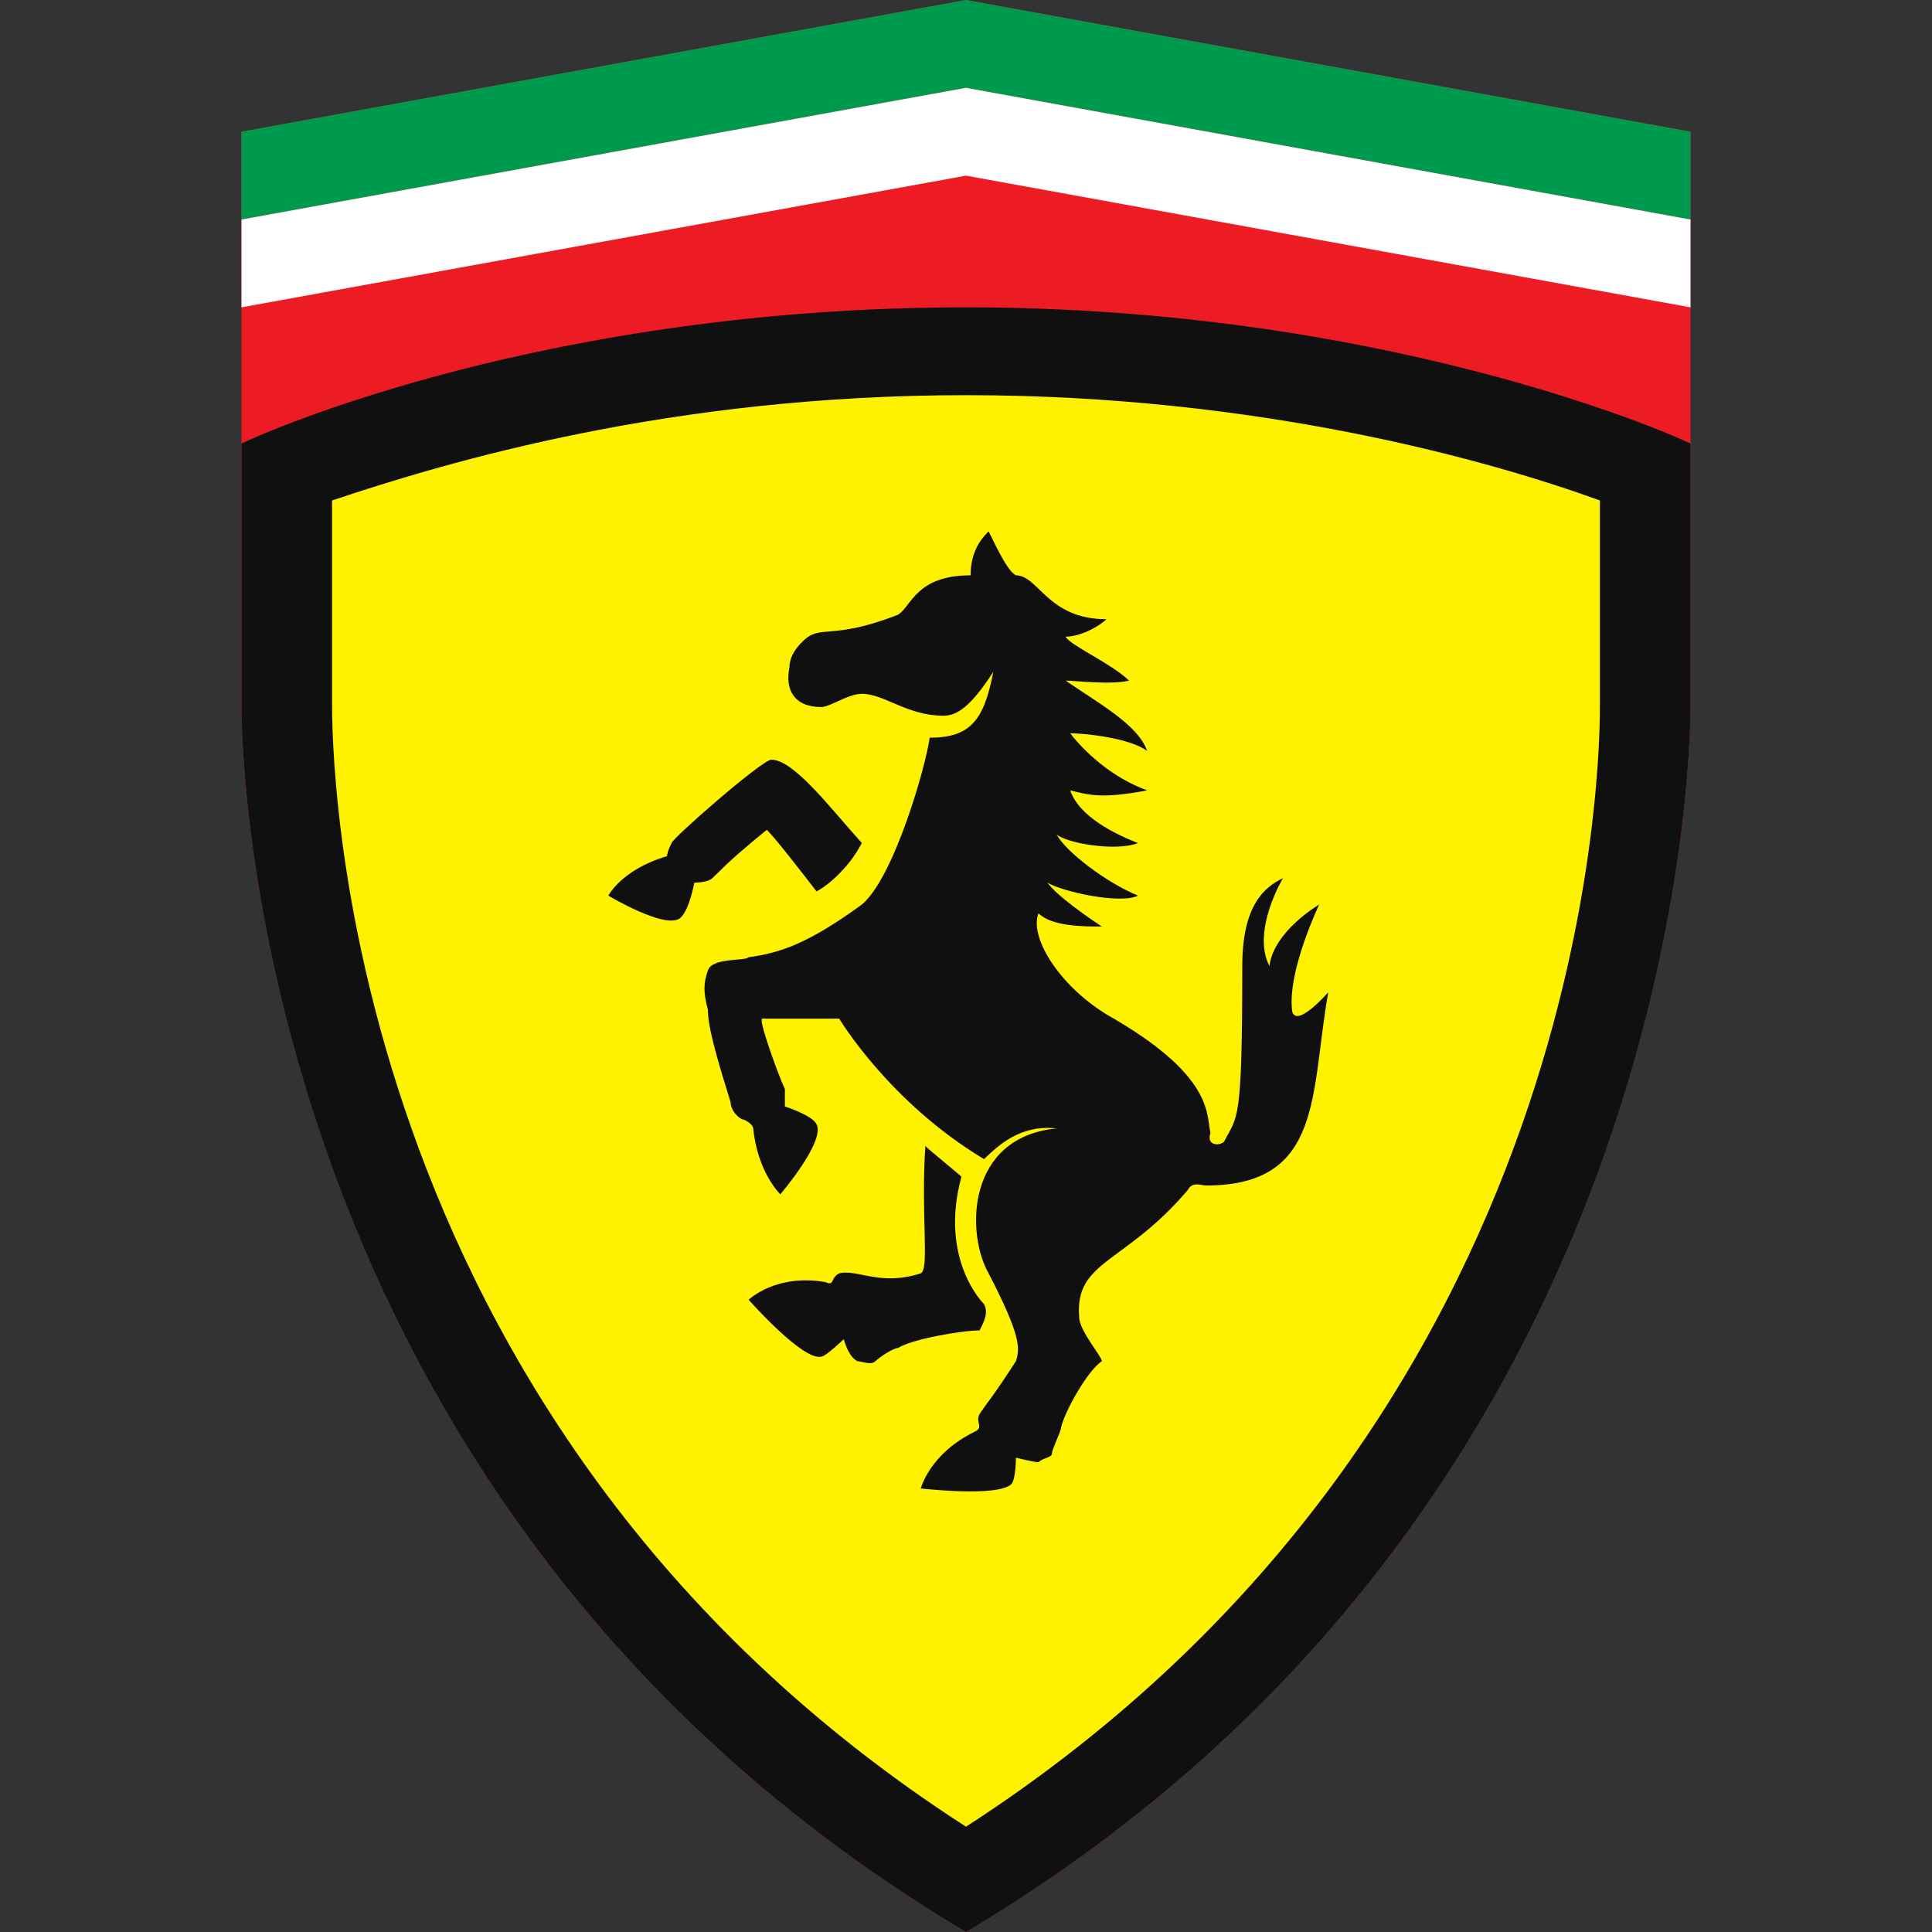
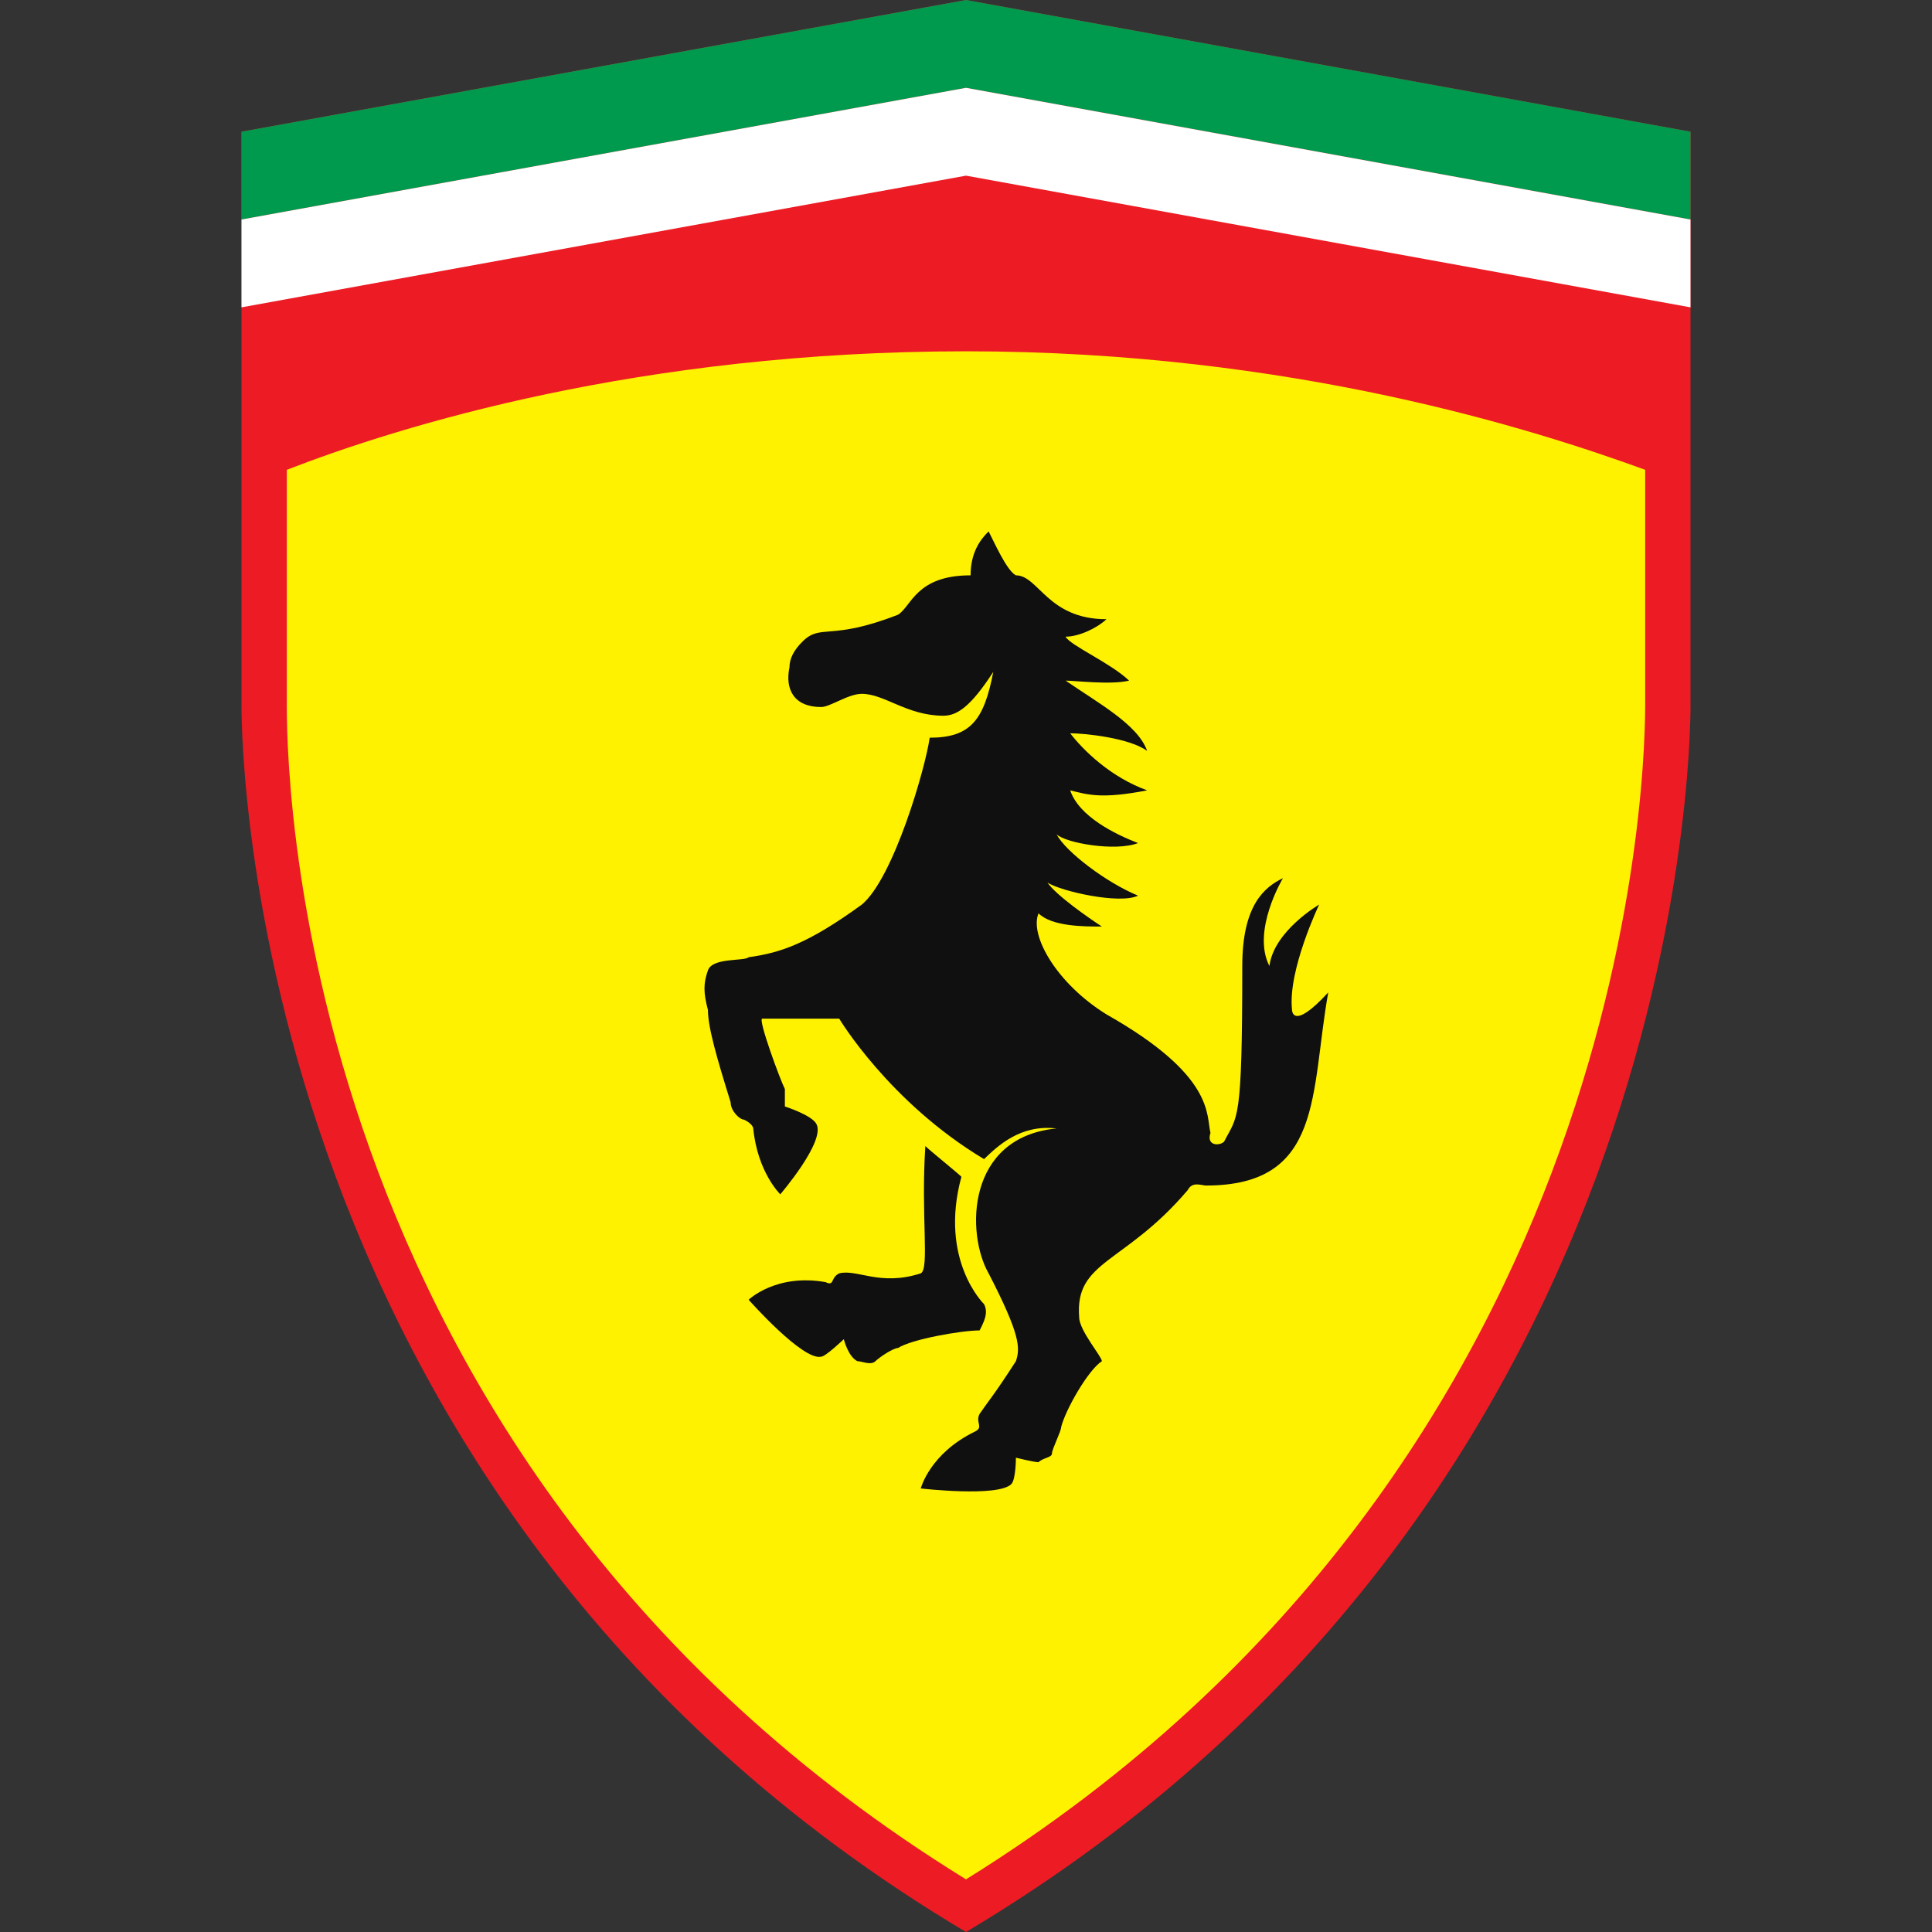
<svg xmlns="http://www.w3.org/2000/svg" width="24" height="24" viewBox="0 0 24 24" fill="none">
  <rect x="0" y="0" width="24" height="24" fill="#333333" stroke="none" />
  <g clip-path="url(#clip0)">
    <path d="M12 0L3 1.636V8.727C3 8.727 2.831 18.546 12 24V0Z" fill="#ED1B24" />
    <path d="M12 0L21 1.636V8.727C21 8.727 21.169 18.546 12 24V0Z" fill="#ED1B24" />
    <path d="M21 1.636V2.727L12 1.091V0L21 1.636Z" fill="#009A4E" />
    <path d="M12 23.346C3.505 18.109 3.562 9.273 3.563 8.727V5.836C4.969 5.291 7.95 4.364 12 4.364C16.05 4.364 19.088 5.345 20.437 5.836V8.727C20.437 9.273 20.437 18.109 12 23.346Z" fill="#FEF200" />
-     <path fill-rule="evenodd" clip-rule="evenodd" d="M12 3.818C6.825 3.818 3.339 5.345 3 5.51V8.727C3 8.727 2.831 18.546 12 24C21.169 18.546 21 8.727 21 8.727V5.51C20.661 5.345 17.12 3.818 12 3.818ZM19.875 6.217C18.526 5.727 15.656 4.909 12 4.909C8.344 4.909 5.589 5.727 4.125 6.217V8.727C4.125 9.273 4.125 17.618 12 22.692C19.892 17.59 19.875 9.273 19.875 8.73L19.875 8.727V6.217Z" fill="#101010" />
    <path d="M3 1.636V2.727L12 1.091V0L3 1.636Z" fill="#009A4E" />
    <path d="M3 2.727V3.818L12 2.182V1.091L3 2.727Z" fill="white" />
    <path d="M21 2.727V3.818L12 2.182V1.091L21 2.727Z" fill="white" />
    <path d="M16.05 12.545C15.995 12.056 16.387 11.237 16.387 11.237C16.387 11.237 15.825 11.563 15.769 12C15.544 11.564 15.937 10.909 15.937 10.909C15.713 11.018 15.432 11.237 15.432 12C15.432 13.965 15.375 13.853 15.206 14.182C15.151 14.237 14.982 14.237 15.037 14.073C14.982 13.853 15.094 13.364 13.745 12.601C13.125 12.217 12.786 11.619 12.901 11.346C13.068 11.51 13.464 11.51 13.688 11.51C13.519 11.399 13.125 11.126 13.012 10.964C13.182 11.073 13.911 11.237 14.137 11.126C13.745 10.965 13.238 10.581 13.125 10.364C13.238 10.473 13.856 10.581 14.137 10.473C13.856 10.364 13.406 10.146 13.294 9.818C13.519 9.874 13.688 9.927 14.25 9.818C13.8 9.655 13.464 9.328 13.294 9.109C13.464 9.109 14.026 9.164 14.25 9.328C14.137 9 13.63 8.727 13.238 8.455C13.349 8.455 13.8 8.51 14.026 8.455C13.799 8.237 13.294 8.018 13.237 7.909C13.406 7.909 13.631 7.8 13.745 7.692C13.013 7.692 12.901 7.147 12.62 7.147C12.505 7.091 12.339 6.71 12.281 6.601C12.169 6.71 12.057 6.874 12.057 7.147C11.38 7.147 11.326 7.528 11.156 7.636C10.312 7.965 10.2 7.745 9.974 7.965C9.862 8.073 9.807 8.182 9.807 8.29C9.75 8.563 9.862 8.783 10.201 8.783C10.312 8.783 10.536 8.619 10.706 8.619C10.987 8.619 11.268 8.891 11.719 8.891C11.887 8.891 12.057 8.782 12.339 8.346C12.224 8.944 12.057 9.164 11.549 9.164C11.495 9.545 11.1 10.909 10.706 11.237C10.031 11.727 9.693 11.836 9.3 11.891C9.245 11.944 8.85 11.891 8.794 12.055C8.737 12.217 8.737 12.328 8.794 12.545C8.794 12.762 8.906 13.146 9.076 13.692C9.076 13.8 9.188 13.909 9.244 13.909C9.357 13.965 9.357 14.018 9.357 14.018C9.411 14.564 9.693 14.836 9.693 14.836C9.693 14.836 10.255 14.182 10.143 13.965C10.089 13.853 9.75 13.745 9.75 13.745V13.528C9.693 13.419 9.411 12.654 9.469 12.654H10.425C10.425 12.654 11.044 13.692 12.224 14.399C12.393 14.237 12.674 13.965 13.125 14.018C12 14.127 12 15.328 12.281 15.818C12.675 16.581 12.675 16.745 12.62 16.909C12.339 17.345 12.281 17.399 12.169 17.564C12.112 17.672 12.224 17.727 12.112 17.783C11.549 18.056 11.438 18.49 11.438 18.49C11.438 18.49 12.394 18.601 12.562 18.437C12.62 18.381 12.62 18.108 12.62 18.108C12.62 18.108 12.844 18.164 12.901 18.164C12.956 18.108 13.068 18.108 13.068 18.055C13.068 18 13.182 17.782 13.182 17.727C13.237 17.51 13.518 17.018 13.688 16.909C13.688 16.853 13.406 16.527 13.406 16.364C13.349 15.655 13.969 15.709 14.755 14.783C14.812 14.672 14.924 14.727 14.982 14.727C16.442 14.727 16.276 13.581 16.5 12.328C16.05 12.818 16.05 12.545 16.05 12.545Z" fill="#101010" />
    <path d="M10.651 16.909C10.706 16.909 10.818 16.965 10.875 16.909C10.932 16.854 11.099 16.745 11.156 16.745C11.325 16.636 11.943 16.527 12.169 16.527C12.224 16.419 12.281 16.308 12.224 16.2C12.224 16.2 11.661 15.655 11.943 14.618C11.888 14.564 11.549 14.291 11.495 14.237C11.438 15.108 11.549 15.762 11.438 15.818C10.932 15.982 10.651 15.762 10.425 15.818C10.312 15.874 10.37 15.982 10.255 15.927C9.638 15.818 9.3 16.146 9.3 16.146C9.3 16.146 9.974 16.909 10.201 16.853C10.255 16.853 10.482 16.636 10.482 16.636C10.482 16.636 10.536 16.854 10.651 16.909H10.651Z" fill="#101010" />
-     <path d="M8.456 11.399C8.568 11.29 8.625 10.965 8.625 10.965C8.625 10.965 8.794 10.965 8.849 10.909L9.018 10.745C9.188 10.581 9.526 10.308 9.526 10.308C9.638 10.419 9.974 10.854 10.143 11.073C10.256 11.018 10.537 10.8 10.706 10.472C10.312 10.036 9.862 9.437 9.581 9.437C9.469 9.437 8.344 10.419 8.344 10.472C8.286 10.581 8.286 10.636 8.286 10.636C7.724 10.8 7.557 11.126 7.557 11.126C7.557 11.126 8.286 11.563 8.456 11.399H8.456Z" fill="#101010" />
  </g>
  <defs>
    <clipPath id="clip0">
      <rect width="24" height="24" fill="white" />
    </clipPath>
  </defs>
</svg>